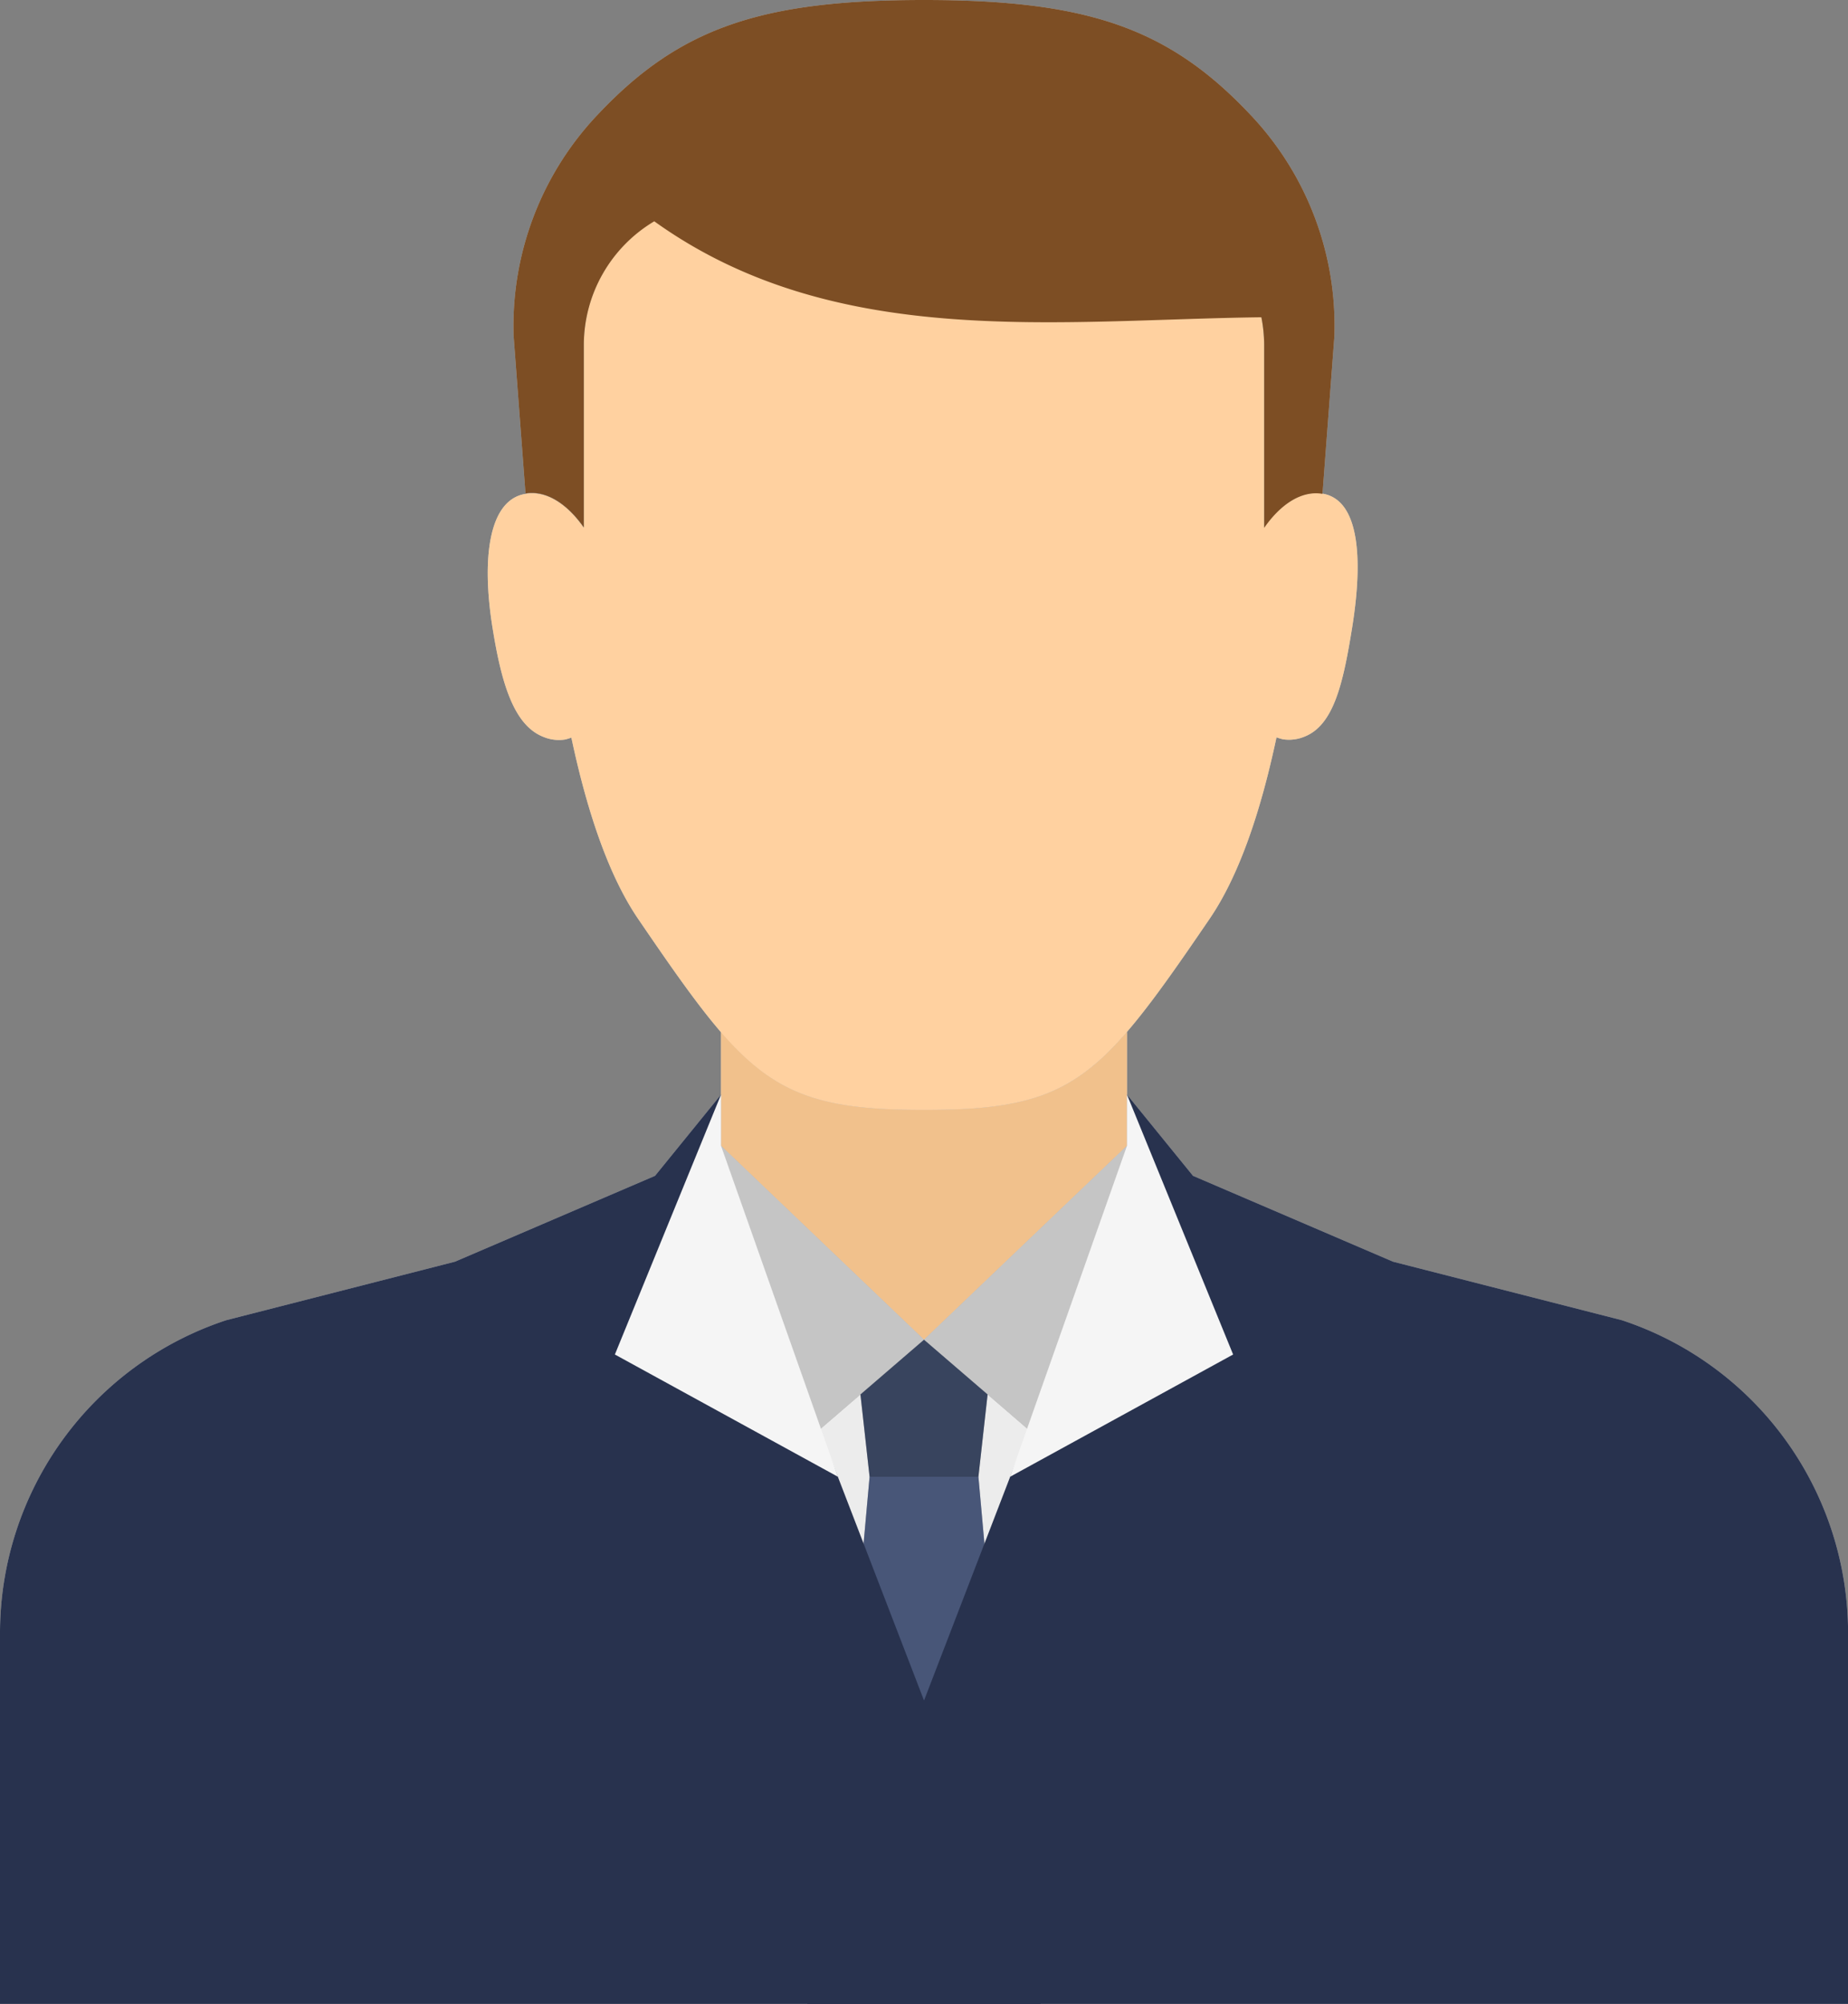
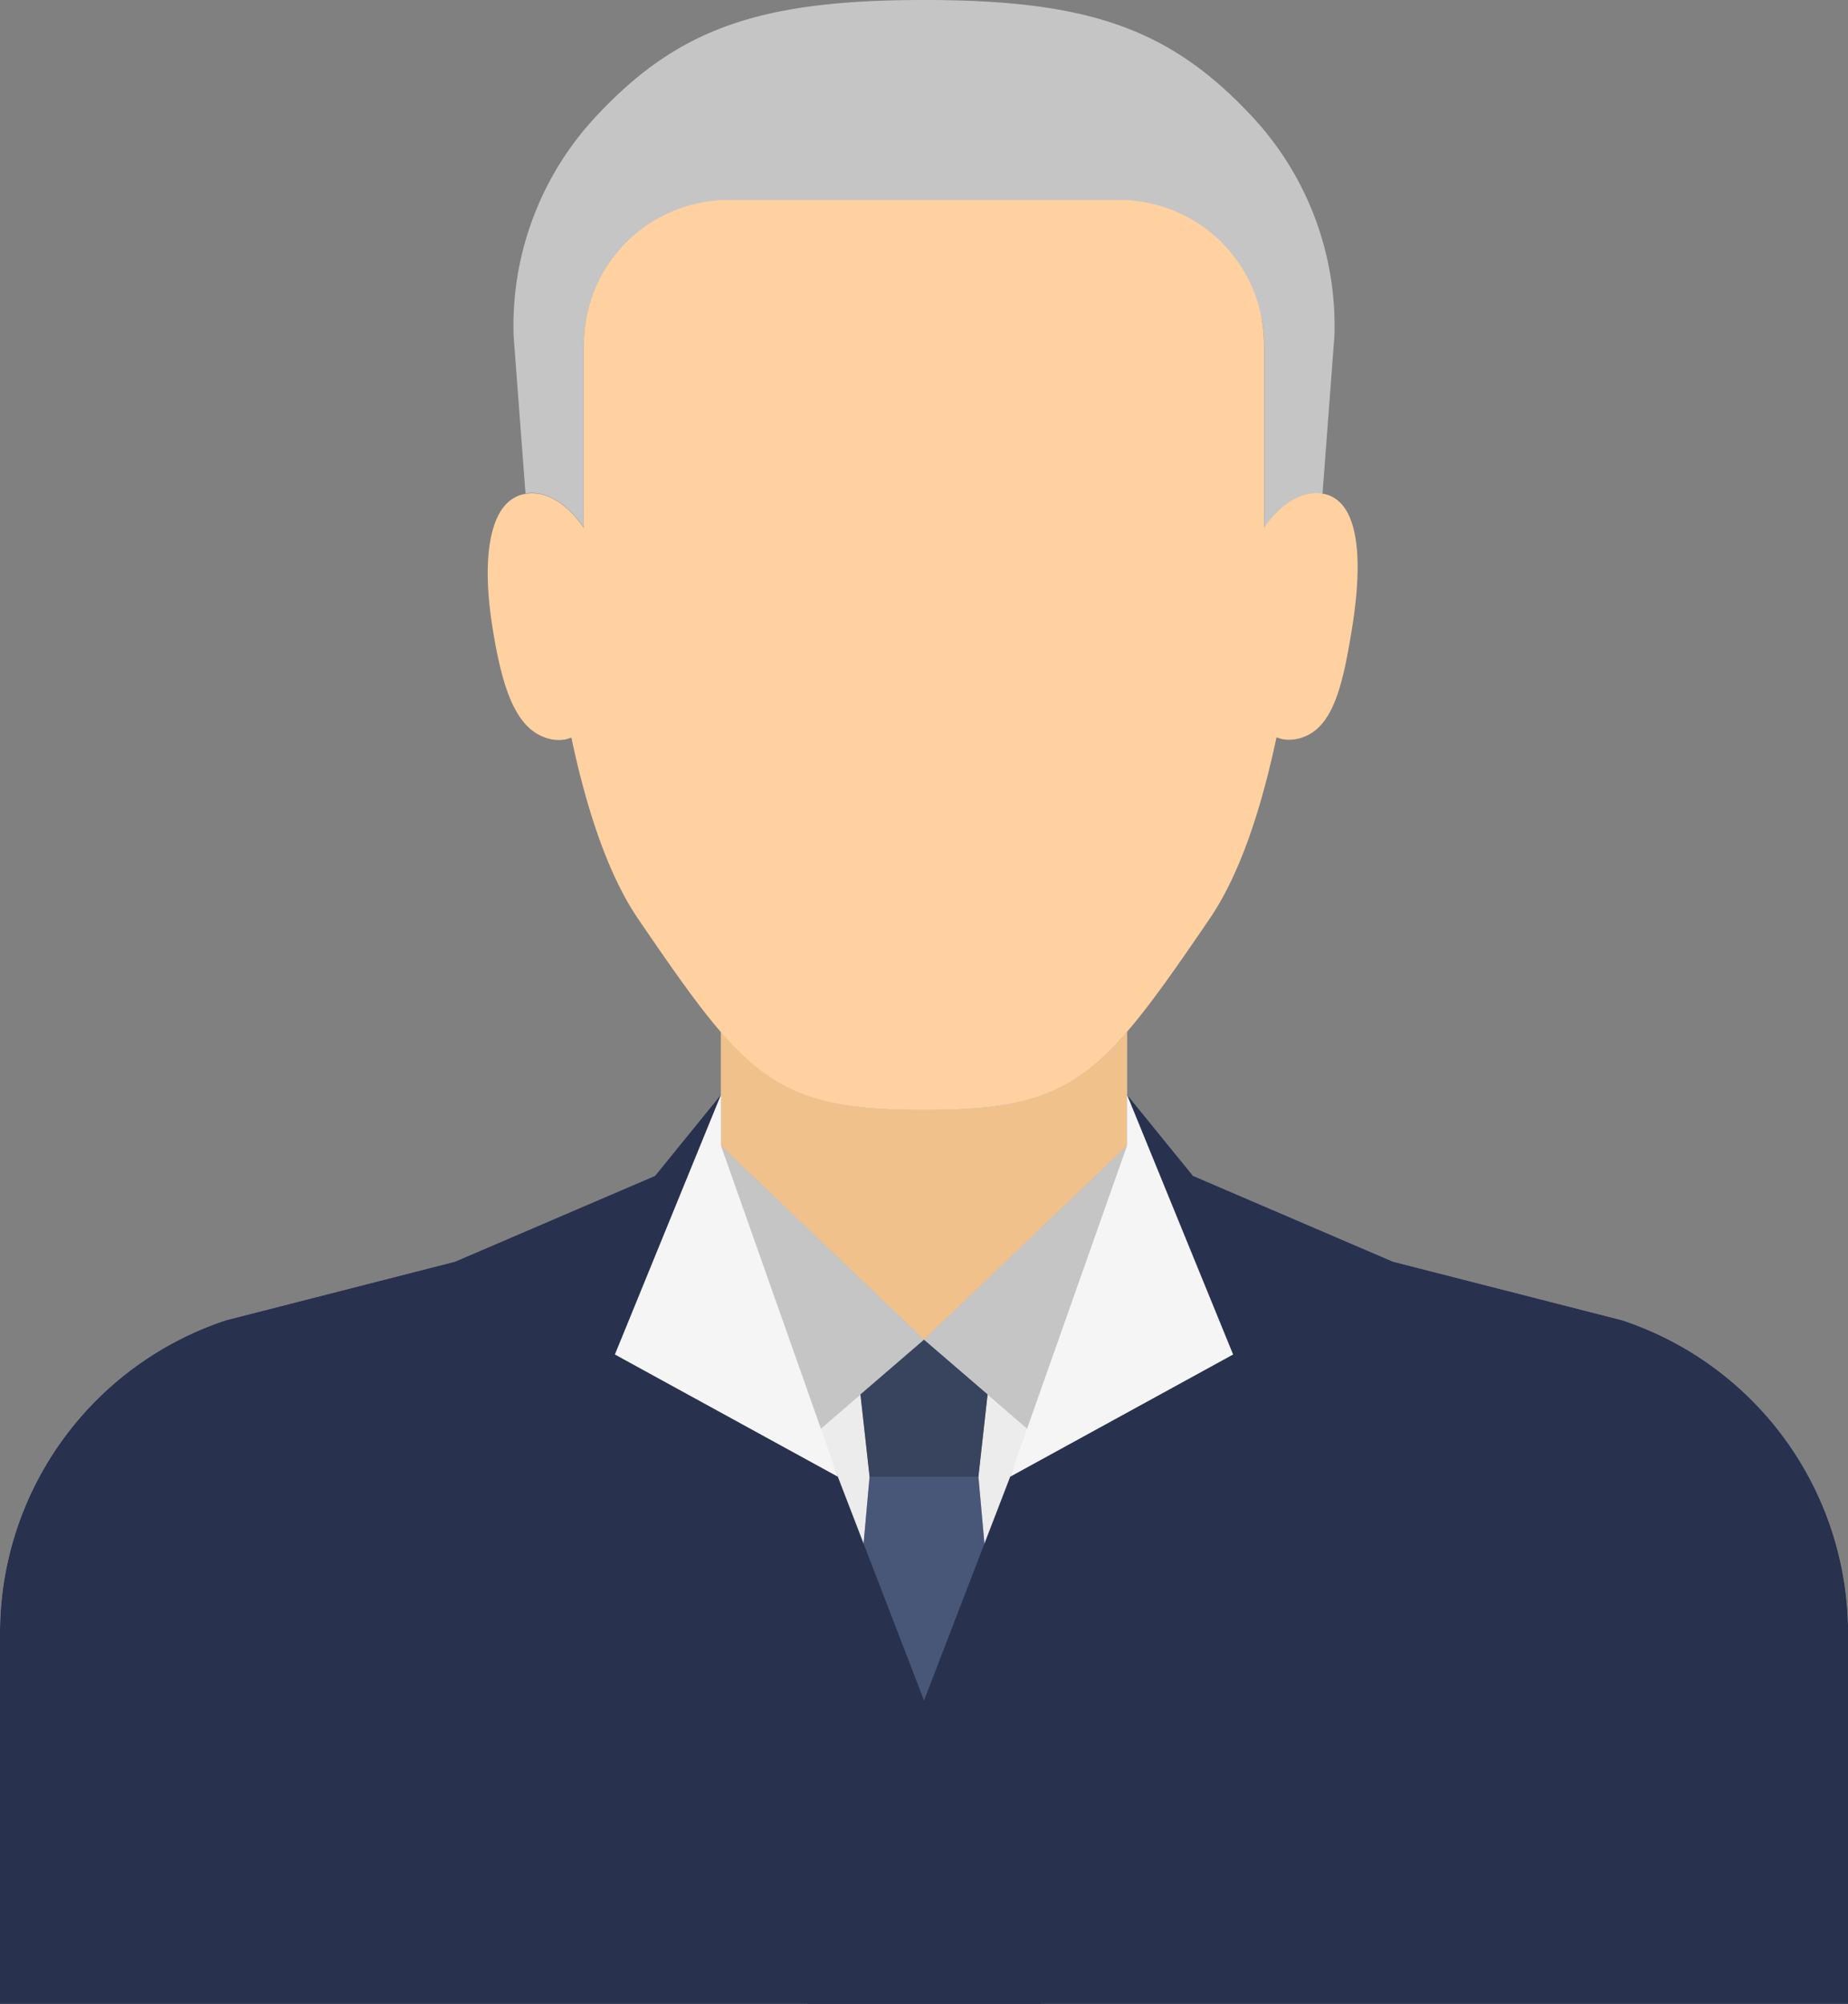
<svg xmlns="http://www.w3.org/2000/svg" viewBox="0 0 434.98 471.5">
  <rect x="0" y="0" width="434.98" height="471.5" fill="#808080" stroke="none" />
  <defs>
    <style>.cls-1{fill:#c5c5c5;}.cls-2{fill:#f1c18c;}.cls-3{fill:#ececec;}.cls-4{fill:#38445e;}.cls-5{fill:#485678;}.cls-6{fill:#ffd1a0;}.cls-7{fill:#7d4e24;}.cls-8{fill:#28324e;}.cls-9{fill:#f5f5f5;}</style>
  </defs>
  <g id="Capa_2" data-name="Capa 2">
    <g id="Capa_1-2" data-name="Capa 1">
      <path class="cls-1" d="M265.27,269.59V242.78c-12.73,14.75-23.23,18.36-47.36,18.36h-.84c-24.12,0-34.63-3.61-47.36-18.36v26.81l47.78,45.63Z" />
      <polygon class="cls-1" points="185.63 342.65 175.25 331.72 198.89 411.88 204.68 347.46 202.53 328.1 185.63 342.65" />
      <polygon class="cls-1" points="232.46 328.1 230.3 347.46 236.09 411.88 259.73 331.72 249.35 342.65 232.46 328.1" />
      <polygon class="cls-1" points="175.25 331.72 185.63 342.65 202.53 328.1 217.49 315.22 169.71 269.59 159.15 277.13 175.25 331.72" />
      <polygon class="cls-1" points="232.46 328.1 249.35 342.65 259.73 331.72 275.83 277.13 265.27 269.59 217.49 315.22 232.46 328.1" />
-       <polygon class="cls-1" points="217.49 315.22 202.53 328.1 204.68 347.46 230.3 347.46 232.46 328.1 217.49 315.22" />
      <polygon class="cls-1" points="230.3 347.46 204.68 347.46 198.89 411.88 204.71 431.62 230.27 431.62 236.09 411.88 230.3 347.46" />
-       <path class="cls-1" d="M217.07,261.14h.84c24.13,0,34.63-3.61,47.36-18.36,5.61-6.51,11.65-15.16,19.49-26.66,6.62-9.72,11.8-24.26,15.7-42.63a12.79,12.79,0,0,0,1.49.45,9.43,9.43,0,0,0,5-.58c7-2.66,9.21-12.66,11.3-25.6,2.58-16,1.85-30.18-7-31.62-4.82-.79-9.78,2.37-13.73,8v-43a34.06,34.06,0,0,0-34.08-34.08h-92A34.06,34.06,0,0,0,137.42,81.2v43c-3.95-5.68-8.91-8.84-13.73-8-8.84,1.44-10.33,15.66-7.74,31.62,2.08,12.94,5,22.94,12.06,25.6a9.41,9.41,0,0,0,5,.58,12.63,12.63,0,0,0,1.48-.45c3.9,18.37,9.08,32.91,15.7,42.63,7.84,11.5,13.88,20.15,19.49,26.66C182.44,257.53,193,261.14,217.07,261.14Z" />
      <path class="cls-1" d="M294.25,26.92C275.08,6.59,255.91,0,217.57,0h-.16c-38.34,0-57.51,6.59-76.68,26.92A72.22,72.22,0,0,0,120.89,79l2.8,37.1c4.82-.79,9.78,2.37,13.73,8v-43A33.94,33.94,0,0,1,154,52.07C196.48,82.54,248.9,75.23,296.9,74.65a34.39,34.39,0,0,1,.66,6.55v43c3.95-5.68,8.91-8.84,13.73-8l2.8-37.1A72.18,72.18,0,0,0,294.25,26.92Z" />
      <path class="cls-1" d="M167.7,270.86l2-13.3-15.52,19.1-47.09,20.2L53.28,310.62A77.52,77.52,0,0,0,0,384.26V471.5H245Z" />
      <polygon class="cls-1" points="197.22 347.46 144.73 318.7 169.71 257.56 169.71 269.59 197.22 347.46" />
      <path class="cls-1" d="M267.28,270.86l-2-13.3,15.53,19.1,47.08,20.2,53.83,13.76A77.53,77.53,0,0,1,435,384.26V471.5H190Z" />
      <polygon class="cls-1" points="237.76 347.46 290.25 318.7 265.27 257.56 265.27 269.59 237.76 347.46" />
      <path class="cls-2" d="M265.27,269.59V242.78c-12.73,14.75-23.23,18.36-47.36,18.36h-.84c-24.12,0-34.63-3.61-47.36-18.36v26.81l47.78,45.63Z" />
      <polygon class="cls-3" points="185.63 342.65 175.25 331.72 198.89 411.88 204.68 347.46 202.53 328.1 185.63 342.65" />
      <polygon class="cls-3" points="232.46 328.1 230.3 347.46 236.09 411.88 259.73 331.72 249.35 342.65 232.46 328.1" />
      <polygon class="cls-1" points="175.25 331.72 185.63 342.65 202.53 328.1 217.49 315.22 169.71 269.59 159.15 277.13 175.25 331.72" />
      <polygon class="cls-1" points="232.46 328.1 249.35 342.65 259.73 331.72 275.83 277.13 265.27 269.59 217.49 315.22 232.46 328.1" />
      <polygon class="cls-4" points="217.49 315.22 202.53 328.1 204.68 347.46 230.3 347.46 232.46 328.1 217.49 315.22" />
      <polygon class="cls-5" points="230.3 347.46 204.68 347.46 198.89 411.88 204.71 431.62 230.27 431.62 236.09 411.88 230.3 347.46" />
      <path class="cls-6" d="M217.07,261.14h.84c24.13,0,34.63-3.61,47.36-18.36,5.61-6.51,11.65-15.16,19.49-26.66,6.62-9.72,11.8-24.26,15.7-42.63a12.79,12.79,0,0,0,1.49.45,9.43,9.43,0,0,0,5-.58c7-2.66,9.21-12.66,11.3-25.6,2.58-16,1.85-30.18-7-31.62-4.82-.79-9.78,2.37-13.73,8v-43a34.06,34.06,0,0,0-34.08-34.08h-92A34.06,34.06,0,0,0,137.42,81.2v43c-3.95-5.68-8.91-8.84-13.73-8-8.84,1.44-10.33,15.66-7.74,31.62,2.08,12.94,5,22.94,12.06,25.6a9.41,9.41,0,0,0,5,.58,12.63,12.63,0,0,0,1.48-.45c3.9,18.37,9.08,32.91,15.7,42.63,7.84,11.5,13.88,20.15,19.49,26.66C182.44,257.53,193,261.14,217.07,261.14Z" />
-       <path class="cls-7" d="M294.25,26.92C275.08,6.59,255.91,0,217.57,0h-.16c-38.34,0-57.51,6.59-76.68,26.92A72.22,72.22,0,0,0,120.89,79l2.8,37.1c4.82-.79,9.78,2.37,13.73,8v-43A33.94,33.94,0,0,1,154,52.07C196.48,82.54,248.9,75.23,296.9,74.65a34.39,34.39,0,0,1,.66,6.55v43c3.95-5.68,8.91-8.84,13.73-8l2.8-37.1A72.18,72.18,0,0,0,294.25,26.92Z" />
      <path class="cls-8" d="M167.7,270.86l2-13.3-15.52,19.1-47.09,20.2L53.28,310.62A77.52,77.52,0,0,0,0,384.26V471.5H245Z" />
      <polygon class="cls-9" points="197.22 347.46 144.73 318.7 169.71 257.56 169.71 269.59 197.22 347.46" />
      <path class="cls-8" d="M267.28,270.86l-2-13.3,15.53,19.1,47.08,20.2,53.83,13.76A77.53,77.53,0,0,1,435,384.26V471.5H190Z" />
      <polygon class="cls-9" points="237.76 347.46 290.25 318.7 265.27 257.56 265.27 269.59 237.76 347.46" />
    </g>
  </g>
</svg>